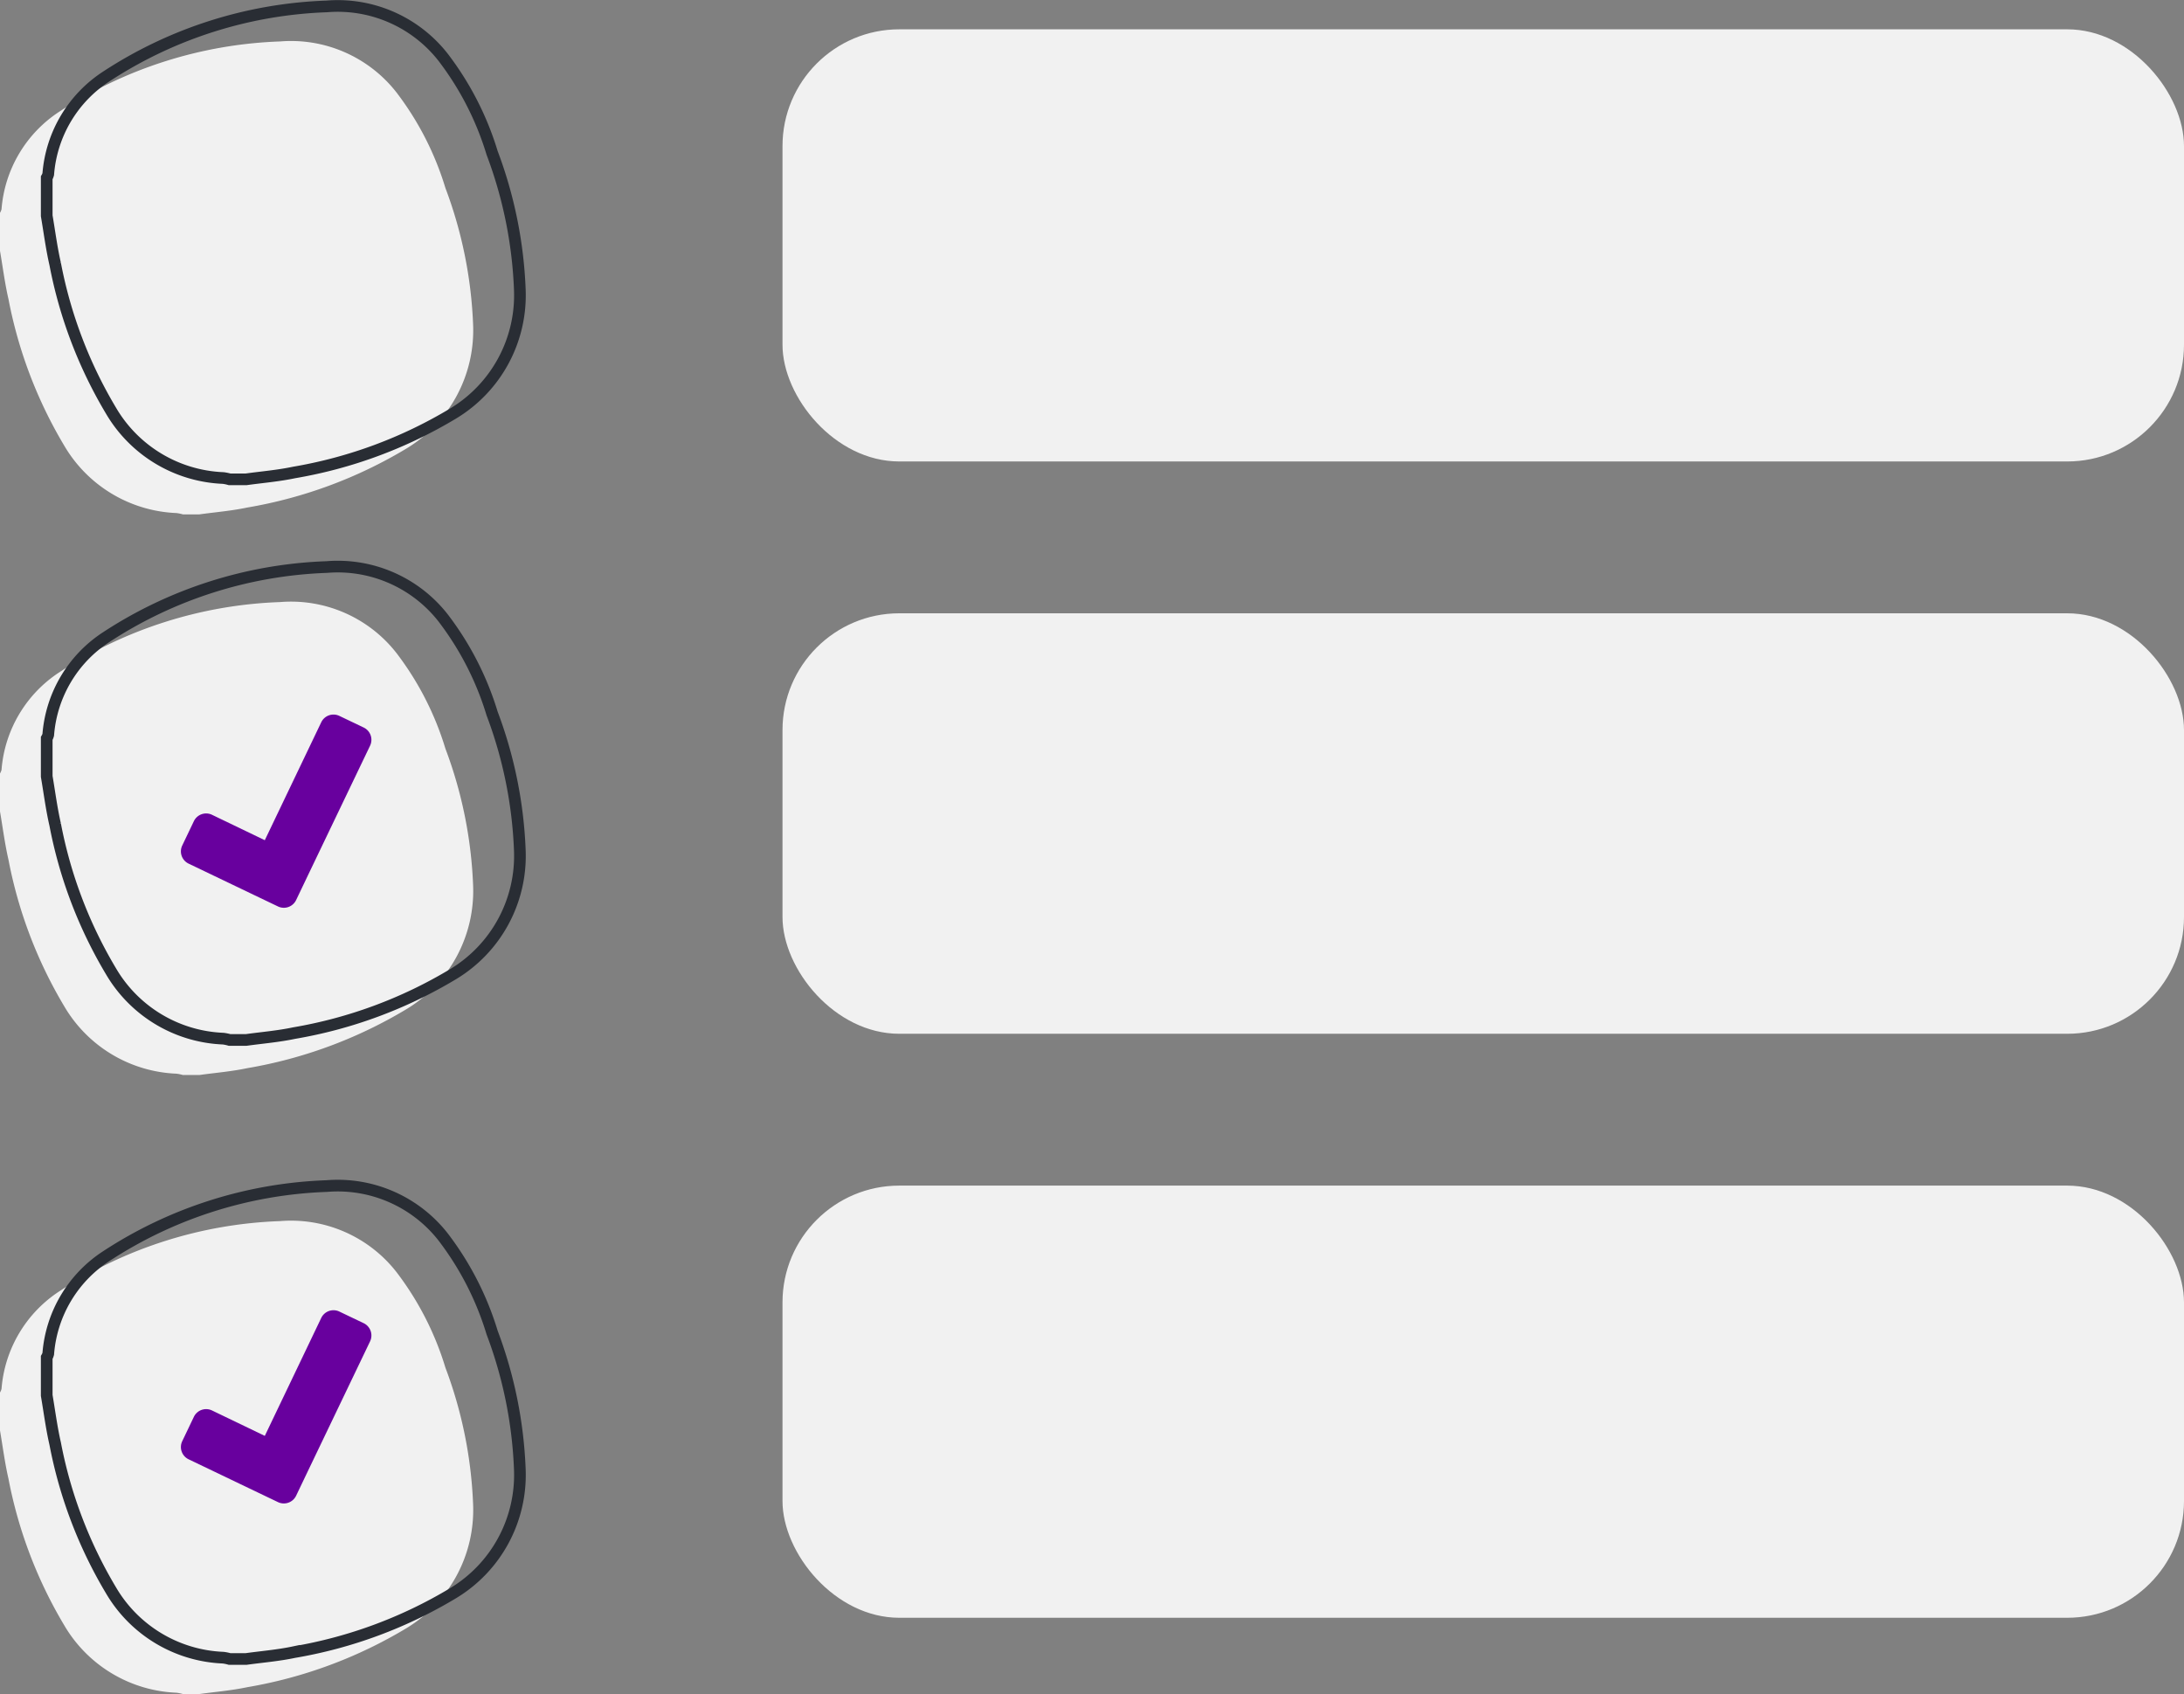
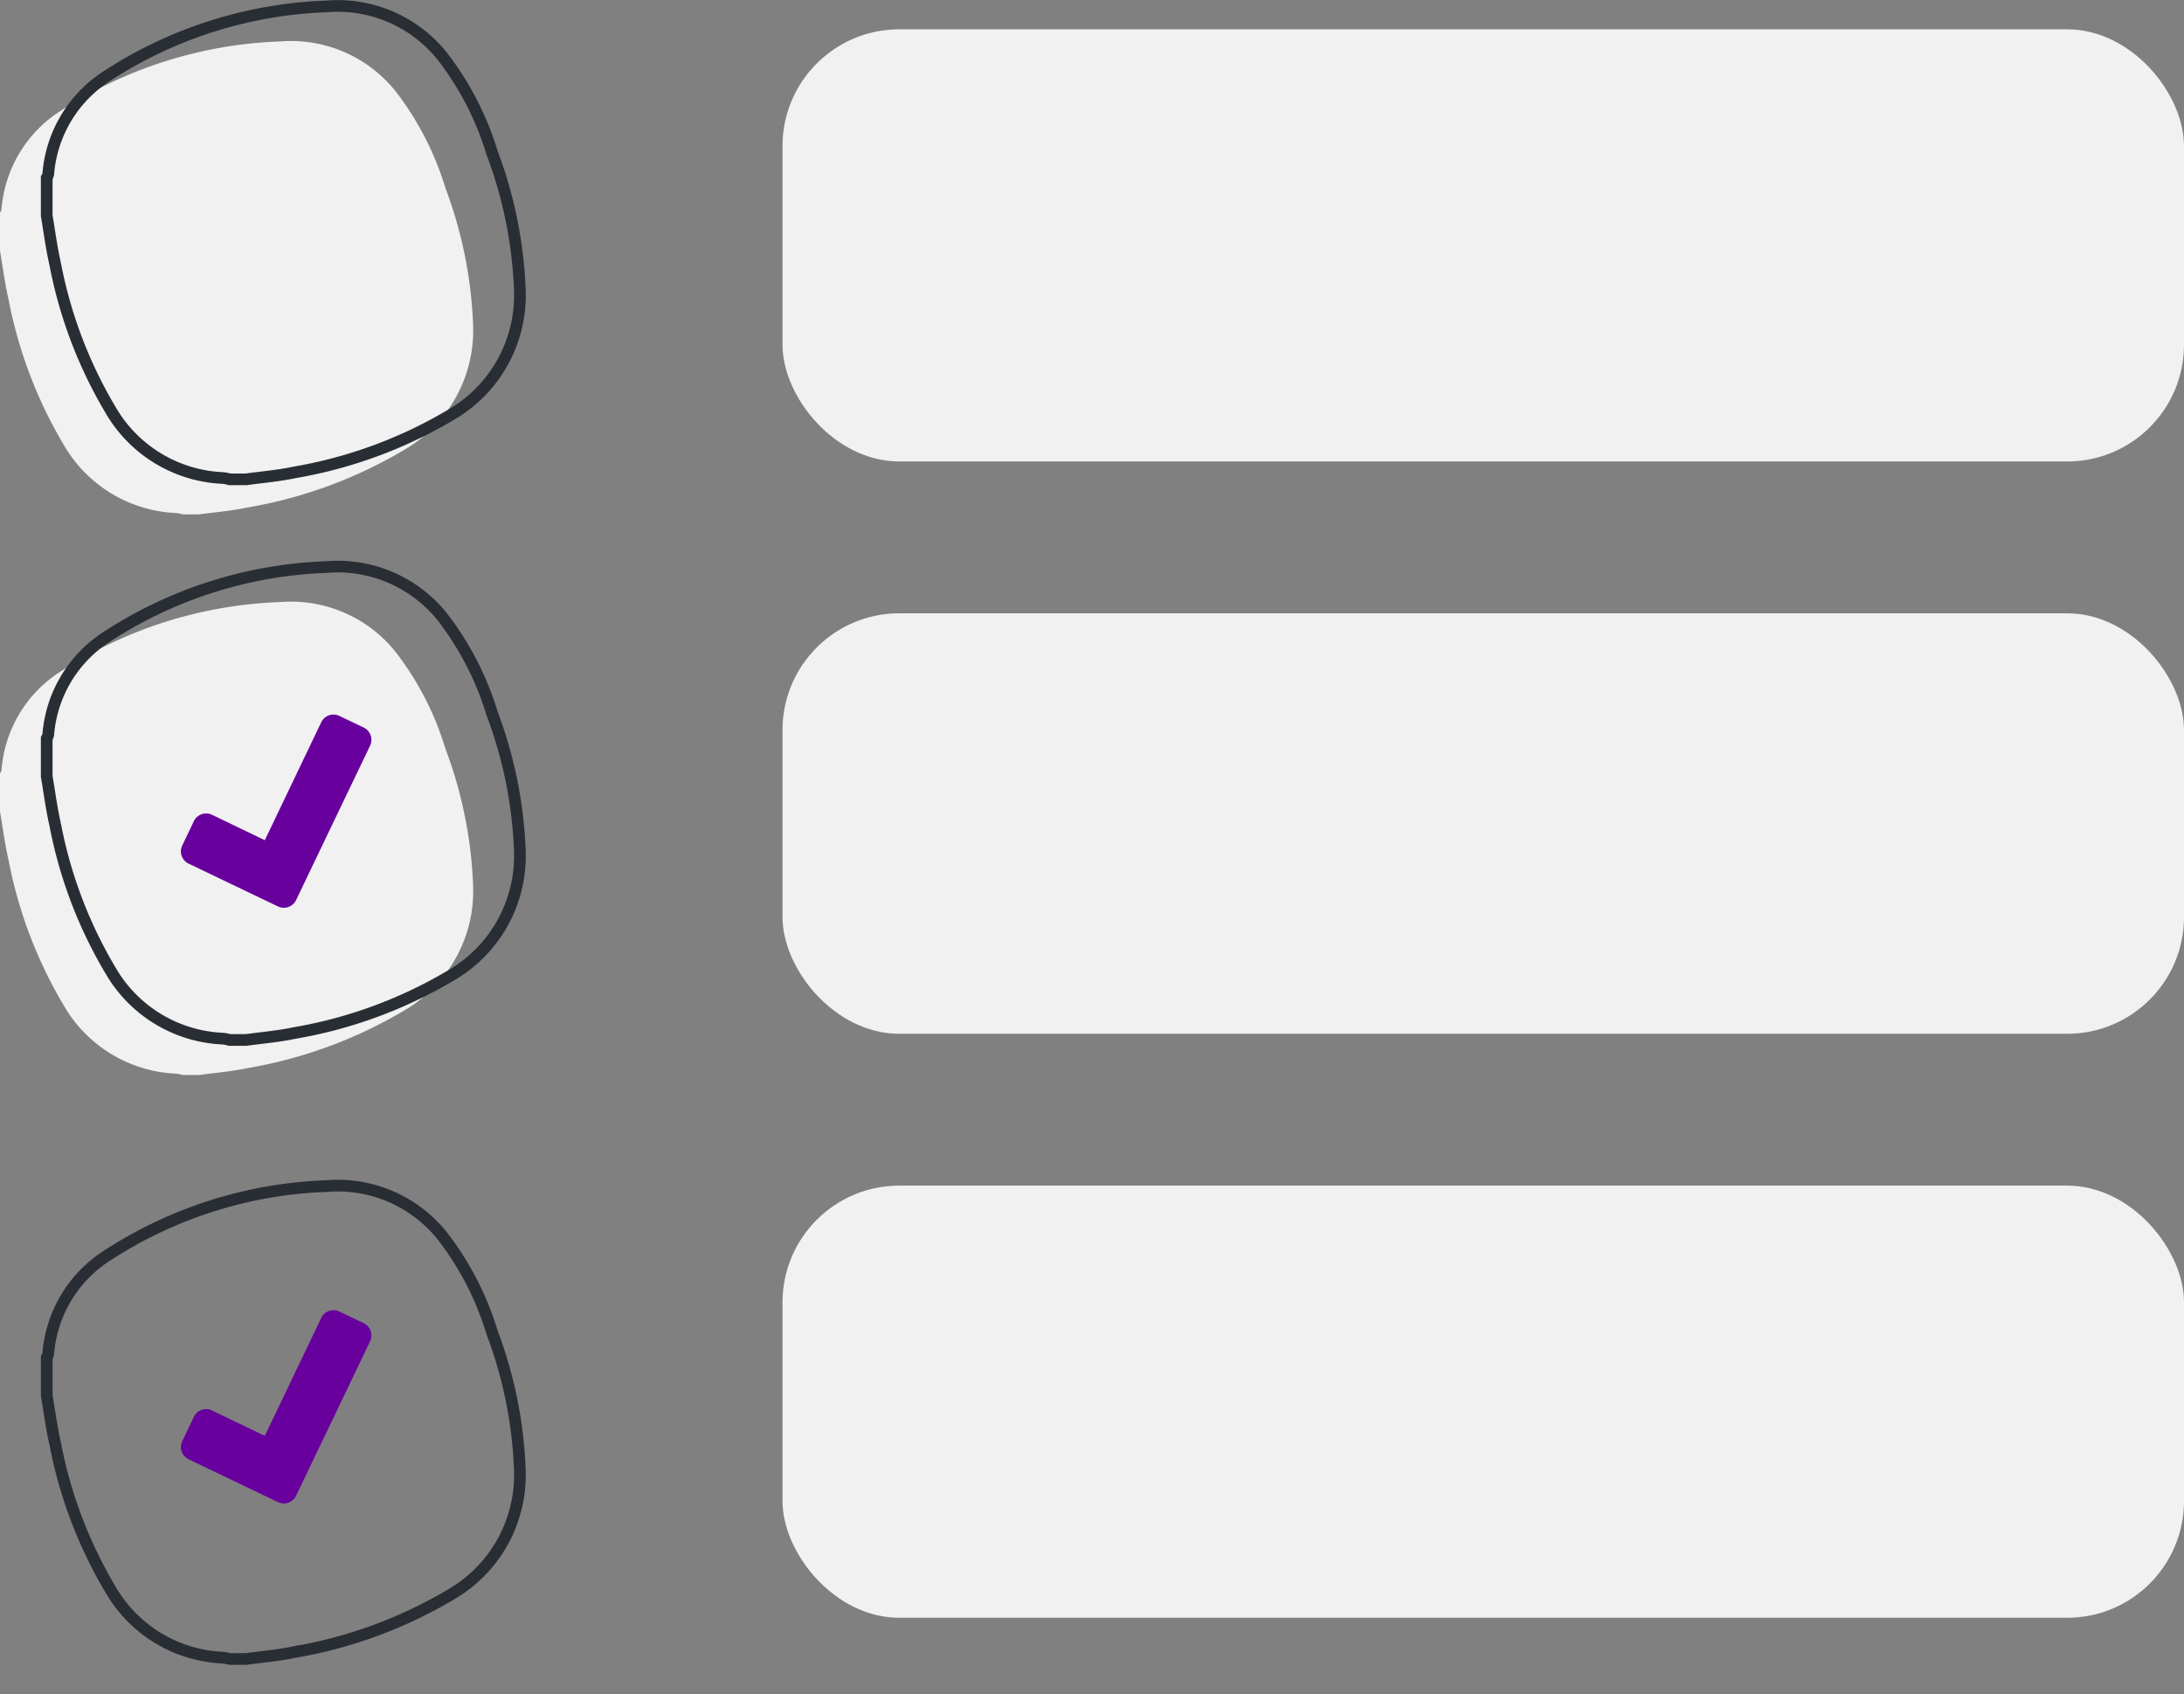
<svg xmlns="http://www.w3.org/2000/svg" width="187" height="145.04">
  <rect width="100%" height="100%" fill="#808080" stroke="none" />
  <g data-name="Group 54" transform="translate(-975 -5185.49)">
    <rect data-name="Rectangle 40" width="120" height="37" rx="10" transform="translate(1042 5188)" fill="#f1f1f1" />
    <rect data-name="Rectangle 41" width="120" height="36" rx="10" transform="translate(1042 5238)" fill="#f1f1f1" />
    <rect data-name="Rectangle 42" width="120" height="37" rx="10" transform="translate(1042 5287)" fill="#f1f1f1" />
    <g data-name="Group 39">
      <g data-name="Layer 2">
        <path data-name="Layer 1" d="M1015.509 5213.303a37.2 37.2 0 00-2.375-11.727 25.73 25.73 0 00-4.177-8.161 11.459 11.459 0 00-9.981-4.376 36.786 36.786 0 00-18.869 5.994 10.991 10.991 0 00-4.976 8.37 1.21 1.21 0 01-.131.311v3.25c.237 1.381.413 2.778.726 4.135a38.552 38.552 0 004.774 12.545 11.687 11.687 0 009.613 5.773 3.6 3.6 0 01.545.113h1.414c1.367-.19 2.749-.3 4.1-.586a39.157 39.157 0 0013.628-5.051 11.817 11.817 0 005.709-10.59z" fill="#f1f1f1" />
      </g>
      <g data-name="Layer 2">
        <path data-name="Layer 1" d="M1019.509 5210.303a37.2 37.2 0 00-2.375-11.727 25.73 25.73 0 00-4.177-8.161 11.459 11.459 0 00-9.981-4.376 36.786 36.786 0 00-18.869 5.994 10.991 10.991 0 00-4.976 8.37 1.21 1.21 0 01-.131.311v3.25c.237 1.381.413 2.778.726 4.135a38.552 38.552 0 004.774 12.545 11.687 11.687 0 009.613 5.773 3.6 3.6 0 01.545.113h1.414c1.367-.19 2.749-.3 4.1-.586a39.157 39.157 0 0013.628-5.051 11.817 11.817 0 005.709-10.59z" fill="none" stroke="#292d34" />
      </g>
    </g>
    <g data-name="Group 40">
      <g data-name="Layer 2">
        <path data-name="Layer 1" d="M1015.509 5261.303a37.2 37.2 0 00-2.375-11.727 25.73 25.73 0 00-4.177-8.161 11.459 11.459 0 00-9.981-4.376 36.786 36.786 0 00-18.869 5.994 10.991 10.991 0 00-4.976 8.37 1.21 1.21 0 01-.131.311v3.25c.237 1.381.413 2.778.726 4.135a38.552 38.552 0 004.774 12.545 11.687 11.687 0 009.613 5.773 3.6 3.6 0 01.545.113h1.414c1.367-.19 2.749-.3 4.1-.586a39.157 39.157 0 0013.628-5.051 11.817 11.817 0 005.709-10.59z" fill="#f1f1f1" />
      </g>
      <g data-name="Layer 2">
        <path data-name="Layer 1" d="M1019.509 5258.303a37.2 37.2 0 00-2.375-11.727 25.73 25.73 0 00-4.177-8.161 11.459 11.459 0 00-9.981-4.376 36.786 36.786 0 00-18.869 5.994 10.991 10.991 0 00-4.976 8.37 1.21 1.21 0 01-.131.311v3.25c.237 1.381.413 2.778.726 4.135a38.552 38.552 0 004.774 12.545 11.687 11.687 0 009.613 5.773 3.6 3.6 0 01.545.113h1.414c1.367-.19 2.749-.3 4.1-.586a39.157 39.157 0 0013.628-5.051 11.817 11.817 0 005.709-10.59z" fill="none" stroke="#292d34" />
      </g>
    </g>
    <g data-name="Group 41">
      <g data-name="Layer 2">
-         <path data-name="Layer 1" d="M1015.509 5314.303a37.2 37.2 0 00-2.375-11.727 25.73 25.73 0 00-4.177-8.161 11.459 11.459 0 00-9.981-4.376 36.786 36.786 0 00-18.869 5.994 10.991 10.991 0 00-4.976 8.37 1.21 1.21 0 01-.131.311v3.25c.237 1.381.413 2.778.726 4.135a38.552 38.552 0 004.774 12.545 11.687 11.687 0 009.613 5.773 3.6 3.6 0 01.545.113h1.414c1.367-.19 2.749-.3 4.1-.586a39.157 39.157 0 0013.628-5.051 11.817 11.817 0 005.709-10.59z" fill="#f1f1f1" />
-       </g>
+         </g>
      <g data-name="Layer 2">
        <path data-name="Layer 1" d="M1019.509 5311.303a37.2 37.2 0 00-2.375-11.727 25.73 25.73 0 00-4.177-8.161 11.459 11.459 0 00-9.981-4.376 36.786 36.786 0 00-18.869 5.994 10.991 10.991 0 00-4.976 8.37 1.21 1.21 0 01-.131.311v3.25c.237 1.381.413 2.778.726 4.135a38.552 38.552 0 004.774 12.545 11.687 11.687 0 009.613 5.773 3.6 3.6 0 01.545.113h1.414c1.367-.19 2.749-.3 4.1-.586a39.157 39.157 0 0013.628-5.051 11.817 11.817 0 005.709-10.59z" fill="none" stroke="#292d34" />
      </g>
    </g>
    <g data-name="Layer 2">
      <path data-name="Layer 1" d="M1006.689 5249.331l-5.337 11.133-1 2.092a1.165 1.165 0 01-1.547.544l-2.091-1-5.567-2.669a1.163 1.163 0 01-.545-1.546l1-2.092a1.165 1.165 0 011.547-.544l4.524 2.178 4.834-10.1a1.163 1.163 0 011.546-.545l2.092 1a1.165 1.165 0 01.544 1.547z" fill="#68009e" />
    </g>
    <g data-name="Layer 2">
      <path data-name="Layer 1" d="M1006.689 5300.331l-5.337 11.133-1 2.092a1.165 1.165 0 01-1.547.544l-2.091-1-5.567-2.669a1.163 1.163 0 01-.545-1.546l1-2.092a1.165 1.165 0 011.547-.544l4.524 2.178 4.834-10.1a1.163 1.163 0 011.546-.545l2.092 1a1.165 1.165 0 01.544 1.547z" fill="#68009e" />
    </g>
  </g>
</svg>